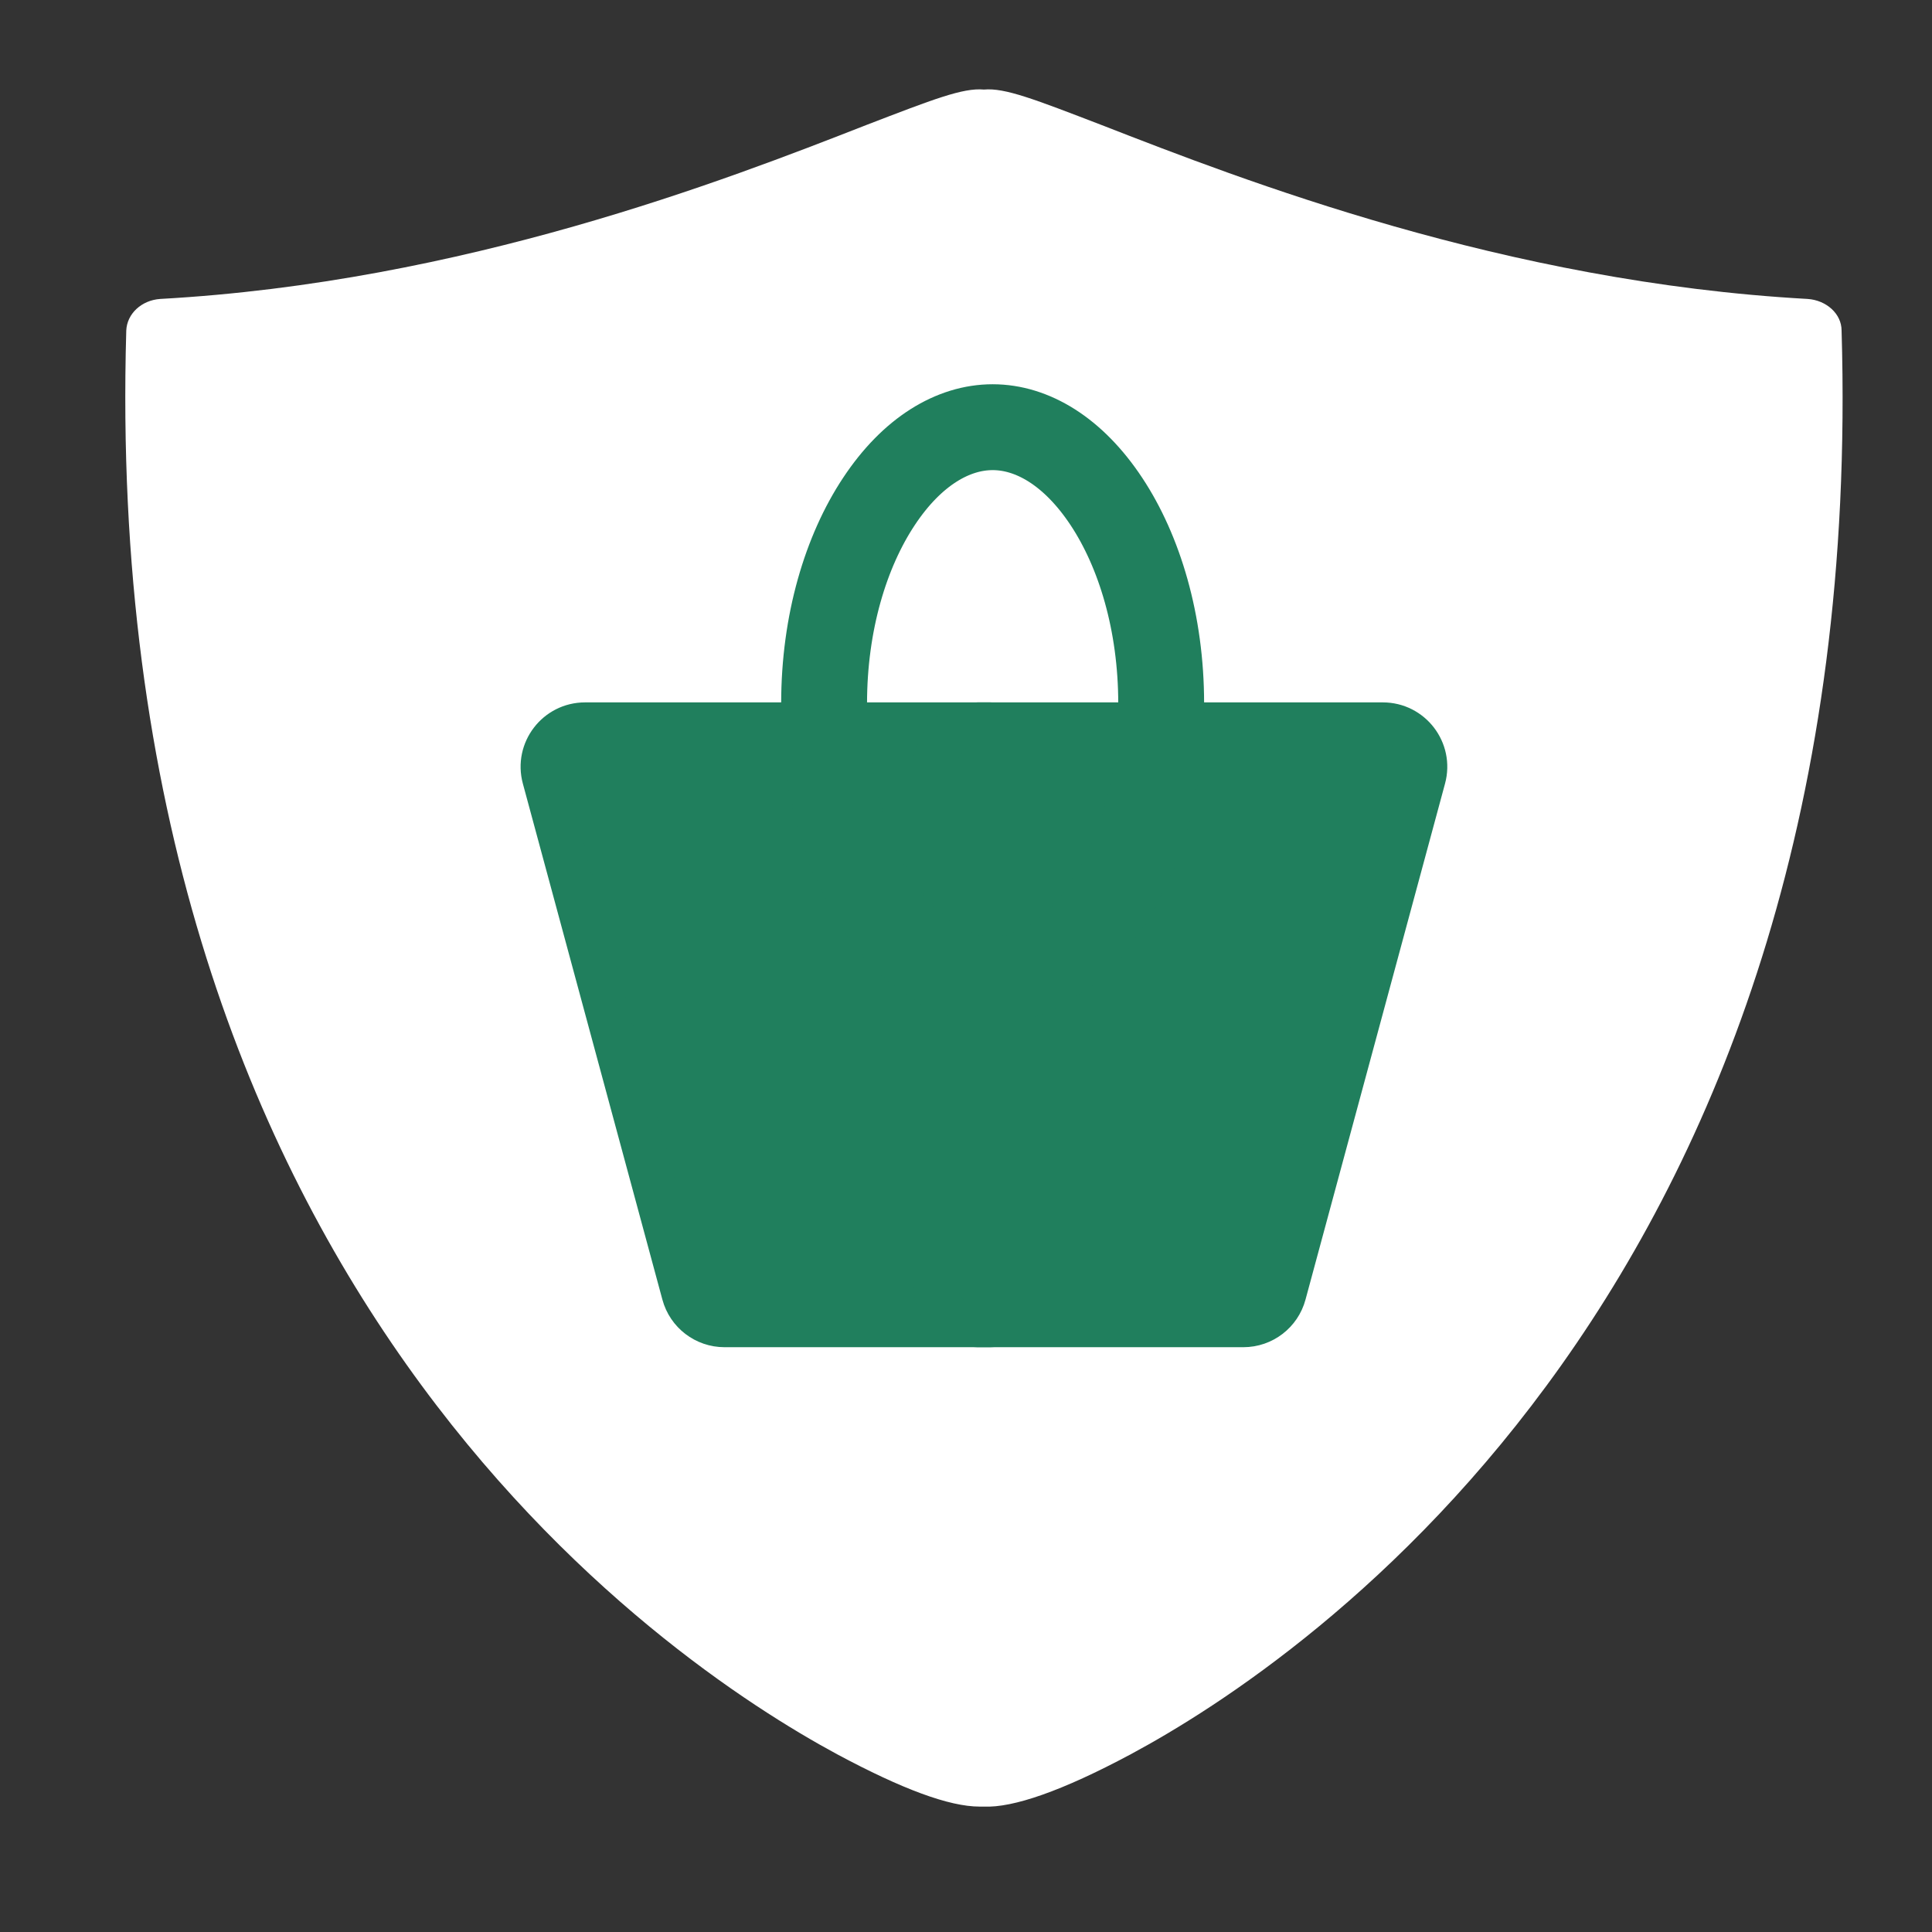
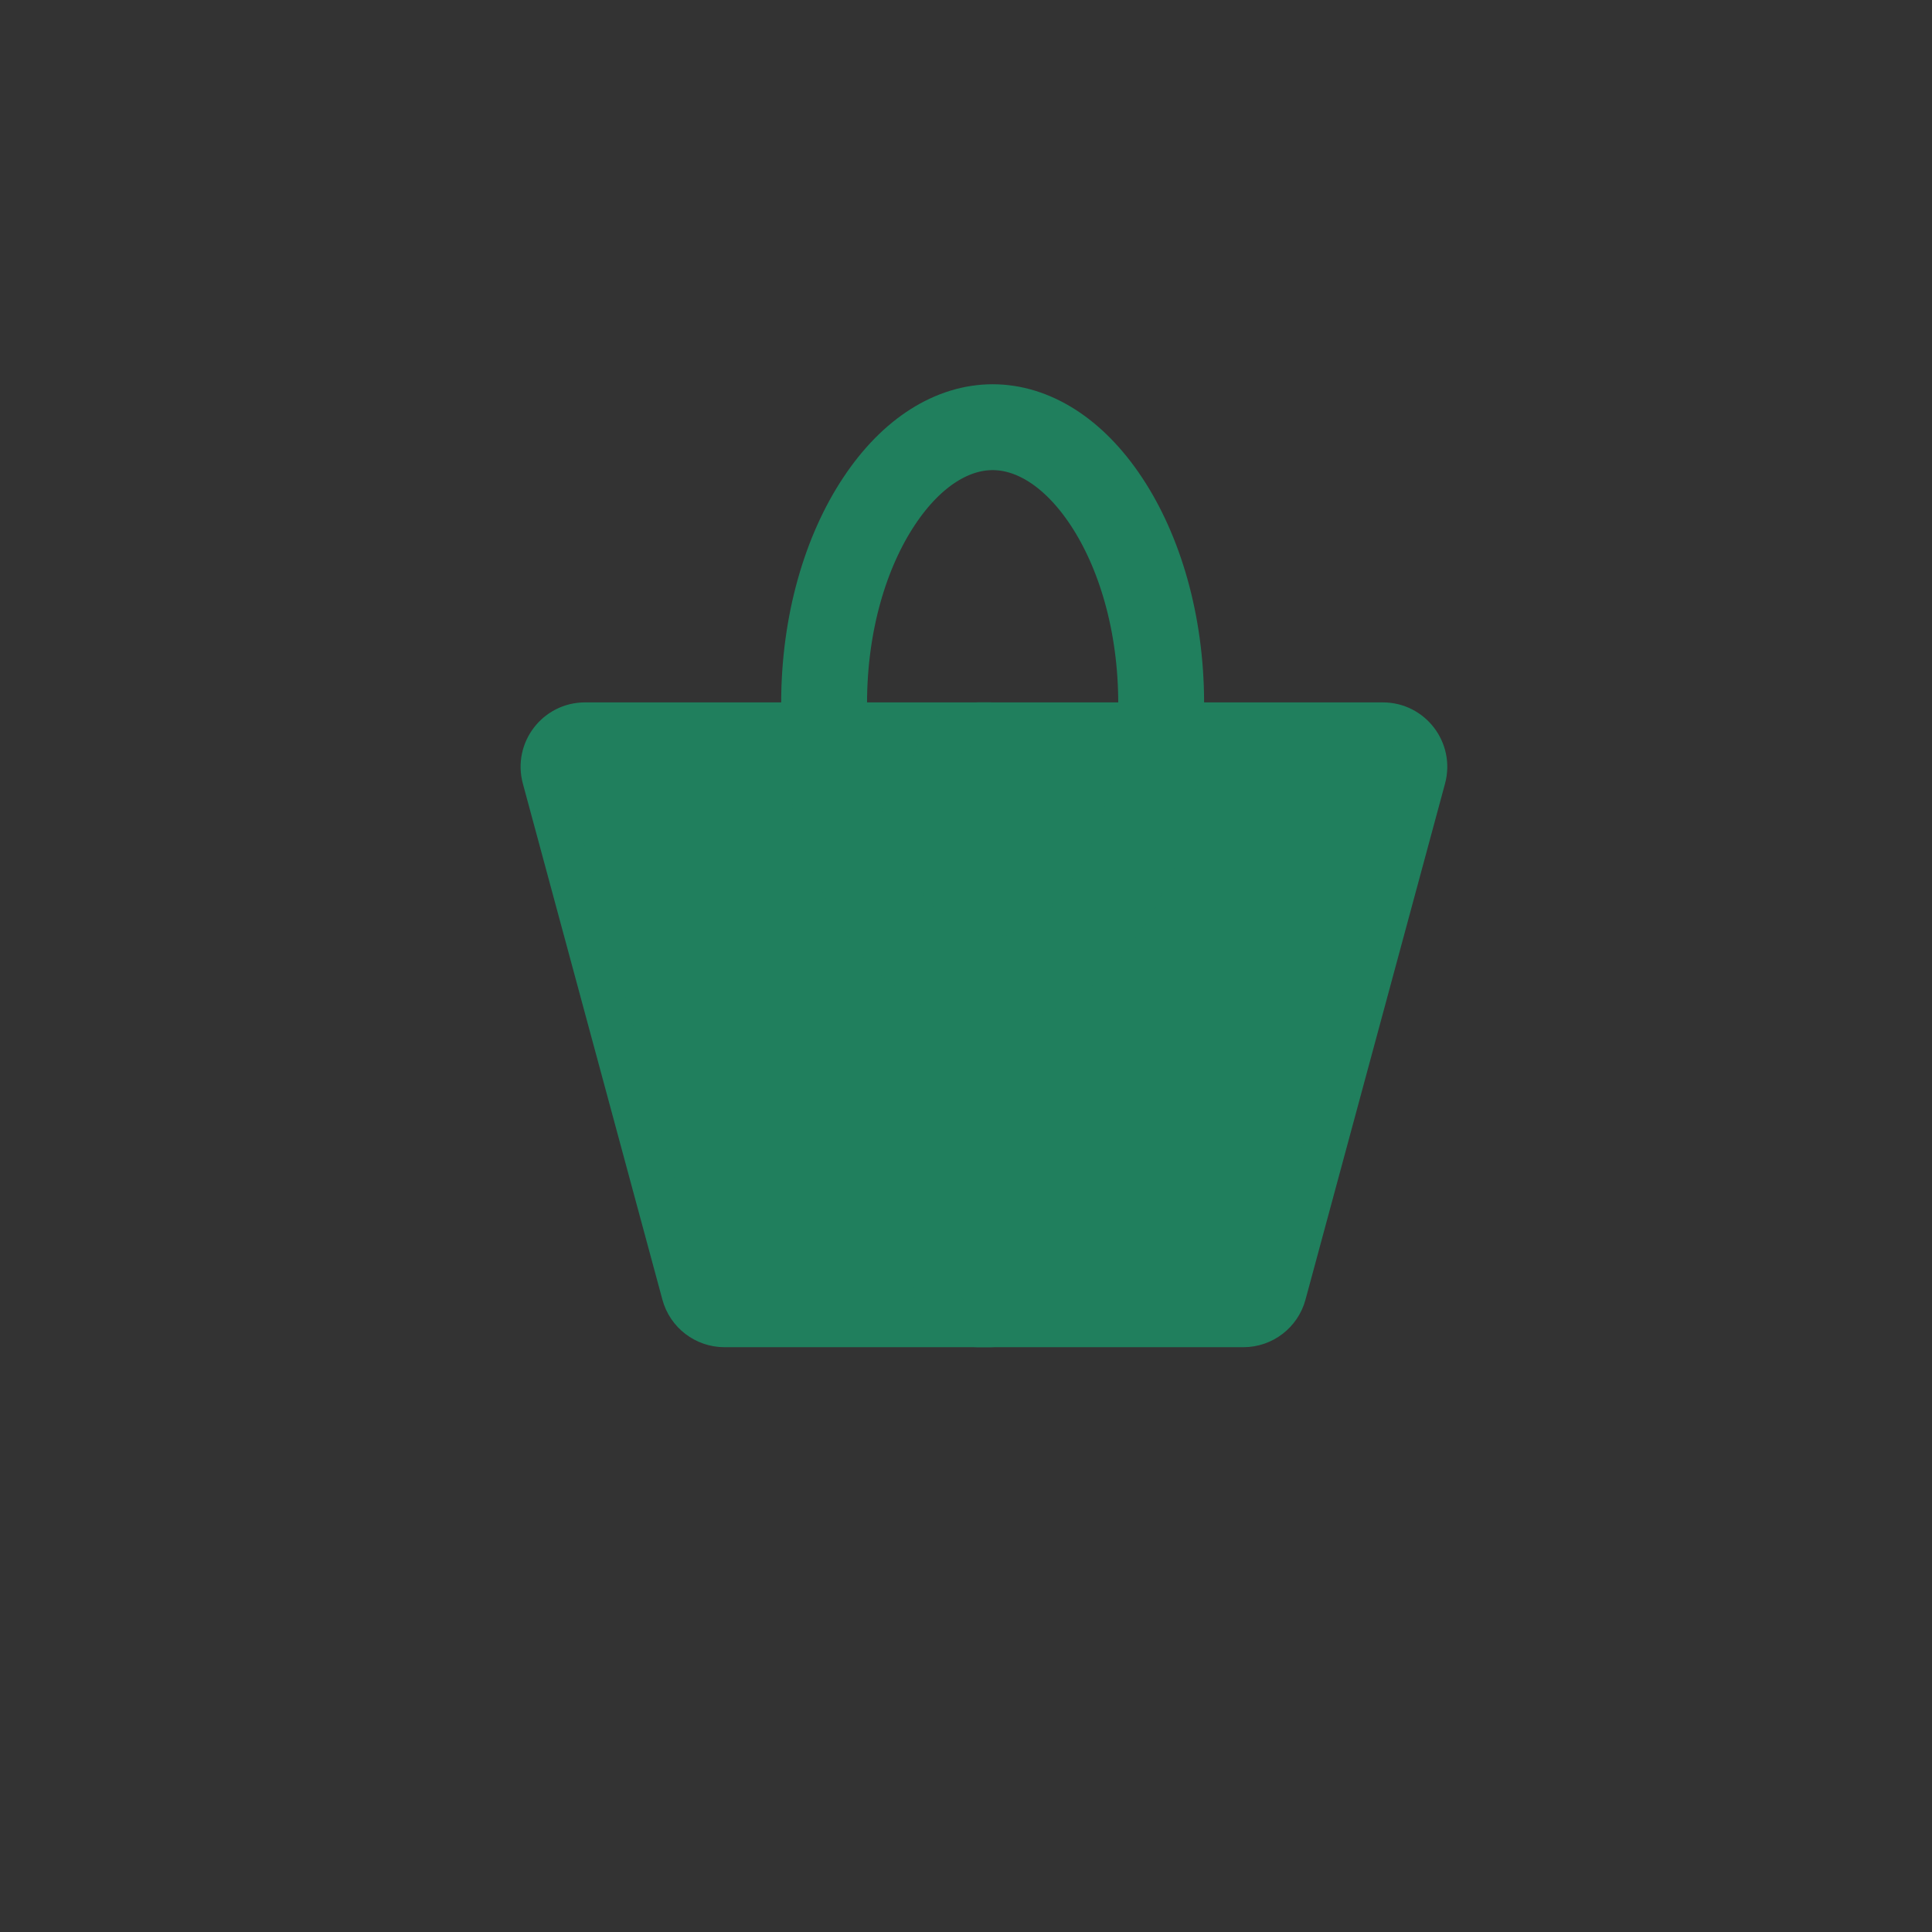
<svg xmlns="http://www.w3.org/2000/svg" width="45" height="45" viewBox="0 0 45 45" fill="none">
  <rect x="0" y="0" width="45" height="45" fill="#333333" stroke="none" />
-   <path d="M42.103 6.963C35.045 6.571 28.948 4.193 25.663 2.914C24.096 2.312 23.406 2.041 22.917 2.086C22.429 2.041 21.738 2.312 20.172 2.914C16.904 4.193 10.79 6.571 3.732 6.963C3.294 6.993 2.957 7.309 2.941 7.7C2.3 29.872 15.456 38.678 19.498 40.86C21.014 41.673 22.109 42.079 22.816 42.079C22.85 42.079 22.884 42.079 22.917 42.079C23.591 42.11 24.736 41.718 26.337 40.86C30.379 38.693 43.551 29.872 42.894 7.7C42.894 7.309 42.541 6.993 42.103 6.963Z" fill="white" />
  <path d="M15.911 30.14L12.661 18.121C12.489 17.486 12.968 16.86 13.627 16.86H23.066C23.618 16.86 24.066 17.308 24.066 17.86V29.879C24.066 30.431 23.618 30.879 23.066 30.879H16.876C16.424 30.879 16.028 30.576 15.911 30.14Z" fill="#207F5D" stroke="#207F5D" />
  <path d="M29.925 30.14L33.175 18.121C33.347 17.486 32.868 16.86 32.209 16.86H22.77C22.218 16.86 21.77 17.308 21.77 17.86V29.879C21.77 30.431 22.218 30.879 22.77 30.879H28.96C29.412 30.879 29.808 30.576 29.925 30.14Z" fill="#207F5D" stroke="#207F5D" />
  <path d="M27.046 16.385C27.046 18.27 26.538 19.93 25.77 21.09C24.997 22.258 24.04 22.82 23.121 22.82C22.202 22.82 21.245 22.258 20.472 21.09C19.703 19.93 19.195 18.27 19.195 16.385C19.195 14.5 19.703 12.84 20.472 11.68C21.245 10.512 22.202 9.95 23.121 9.95C24.04 9.95 24.997 10.512 25.77 11.68C26.538 12.84 27.046 14.5 27.046 16.385Z" stroke="#207F5D" stroke-width="2" />
</svg>